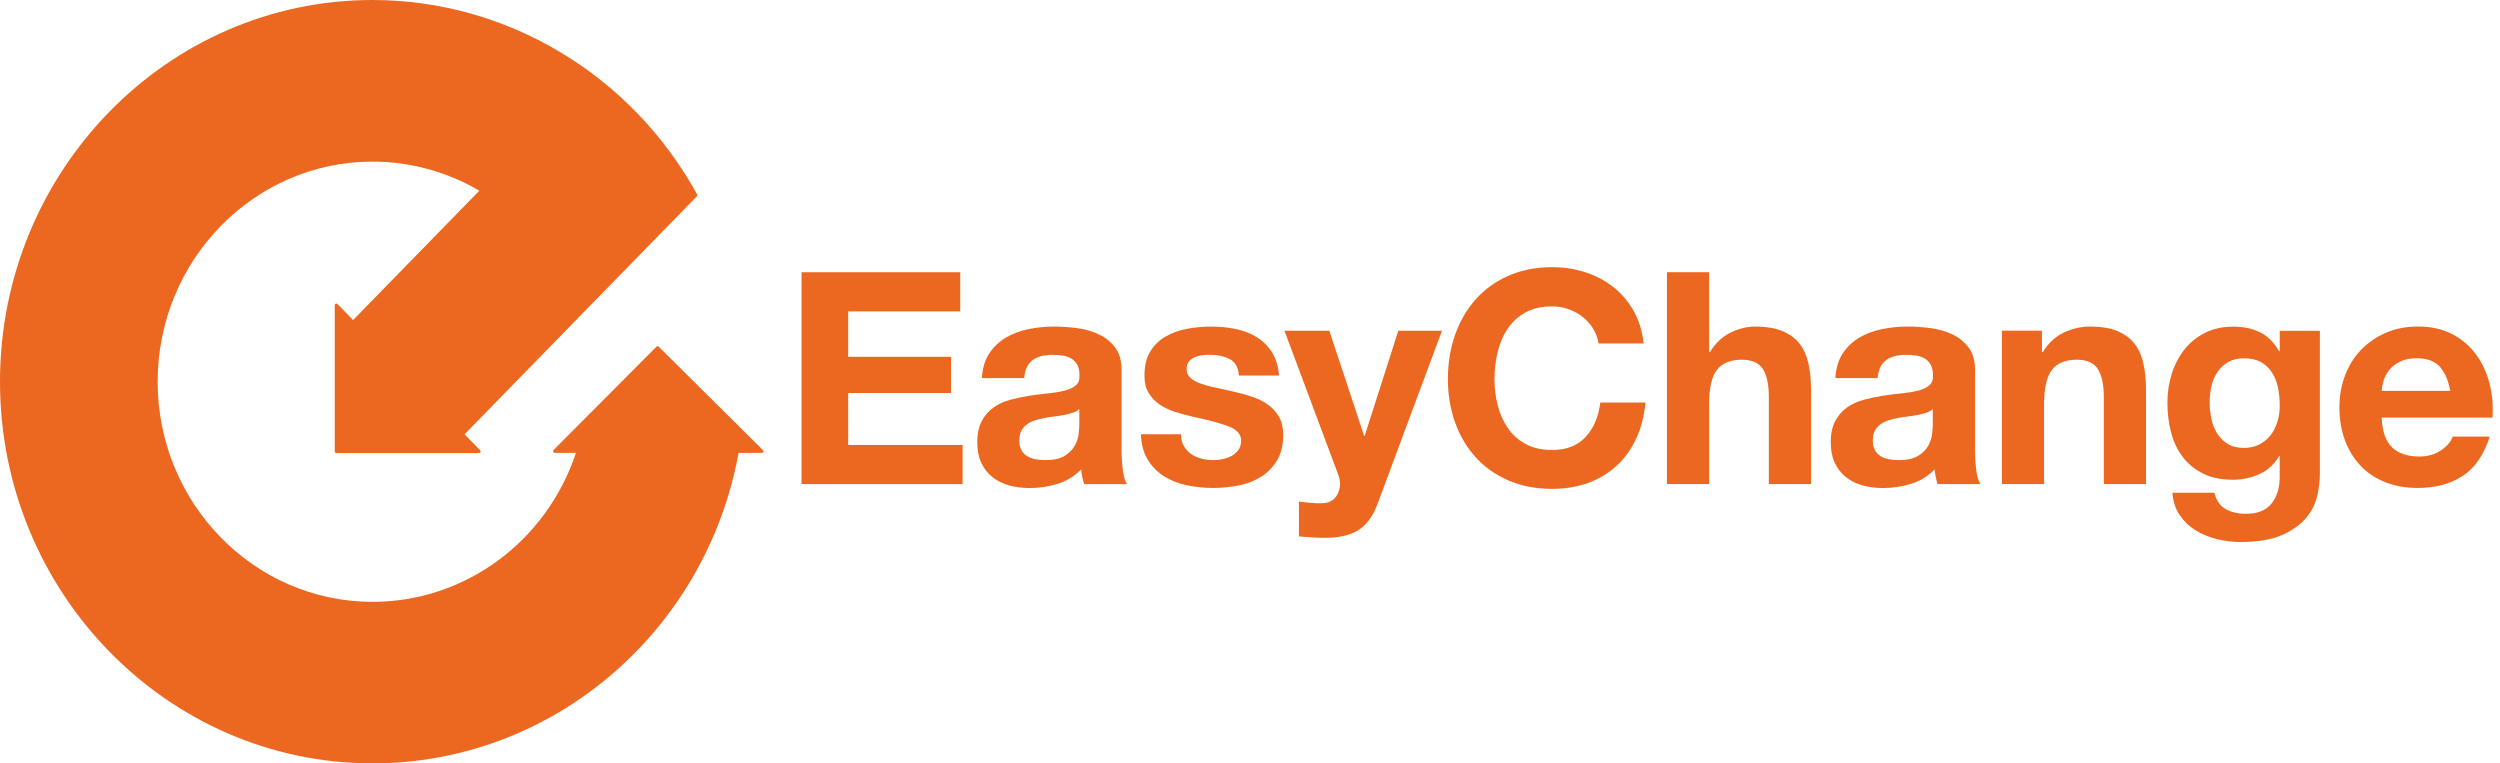
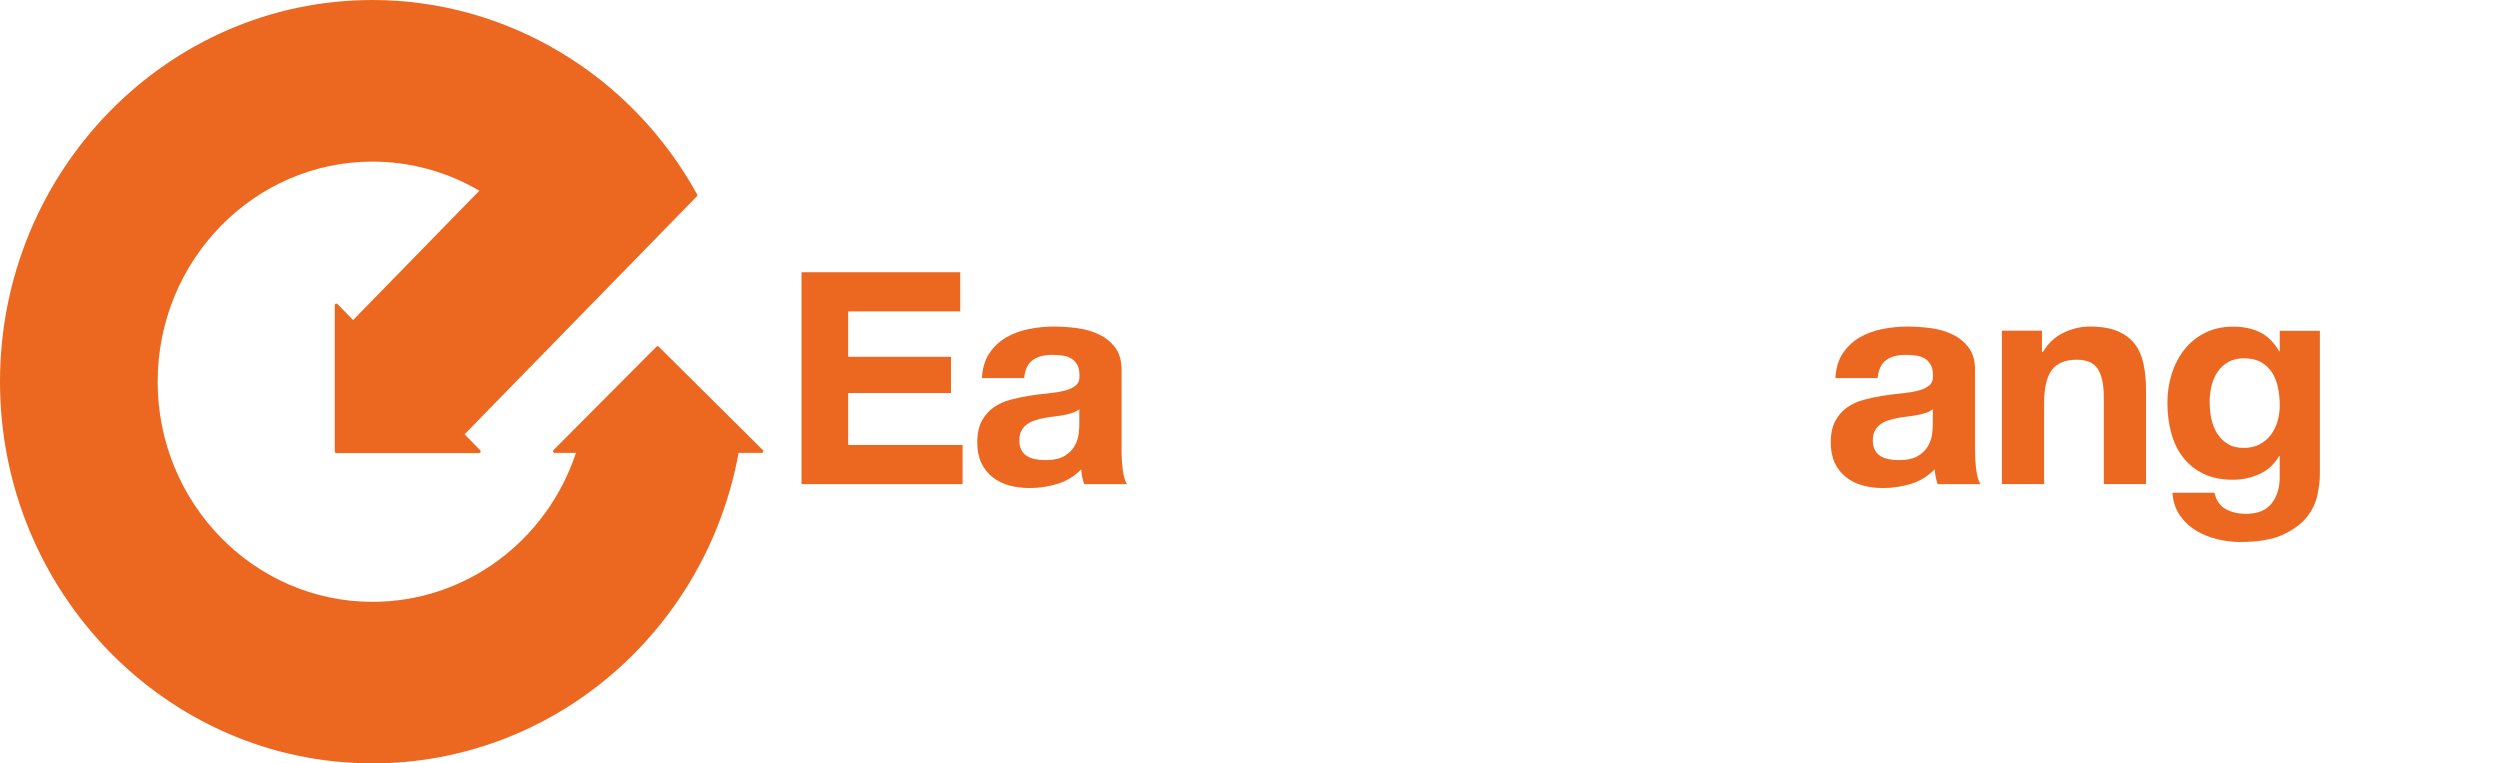
<svg xmlns="http://www.w3.org/2000/svg" width="131" height="40" viewBox="0 0 131 40" fill="none">
  <path d="M39.973 23.582L34.515 18.164C34.483 18.132 34.431 18.132 34.4 18.164L29.005 23.582C28.981 23.606 28.973 23.643 28.986 23.675C28.999 23.707 29.028 23.729 29.062 23.729H30.182C28.622 28.402 24.352 31.536 19.519 31.536C13.31 31.536 8.261 26.363 8.261 20.003C8.261 13.642 13.31 8.469 19.519 8.469C21.488 8.469 23.422 8.995 25.117 9.993L18.503 16.77L17.685 15.932C17.661 15.908 17.625 15.9 17.593 15.914C17.562 15.927 17.541 15.959 17.541 15.991V23.654C17.541 23.702 17.578 23.739 17.622 23.739H25.105C25.138 23.739 25.167 23.721 25.18 23.689C25.193 23.657 25.185 23.619 25.162 23.595L24.344 22.757L36.516 10.287C36.542 10.26 36.547 10.217 36.529 10.185C33.072 3.902 26.553 0 19.519 0C8.756 0 0 8.971 0 20C0 31.029 8.756 40 19.521 40C28.913 40 36.969 33.162 38.704 23.729H39.918C39.952 23.729 39.983 23.707 39.994 23.675C40.007 23.643 39.999 23.606 39.975 23.582H39.973Z" fill="#EC6820" />
  <path d="M50.316 14.265V16.318H44.445V18.696H49.832V20.593H44.445V23.316H50.44V25.368H42V14.265H50.316Z" fill="#EC6820" />
  <path d="M51.453 19.802C51.484 19.283 51.612 18.854 51.842 18.512C52.069 18.17 52.362 17.896 52.713 17.687C53.067 17.48 53.463 17.332 53.904 17.244C54.345 17.156 54.789 17.111 55.235 17.111C55.64 17.111 56.05 17.141 56.466 17.197C56.88 17.253 57.261 17.365 57.603 17.532C57.945 17.698 58.226 17.927 58.445 18.224C58.663 18.519 58.771 18.912 58.771 19.398V23.581C58.771 23.945 58.791 24.292 58.834 24.622C58.875 24.955 58.949 25.202 59.053 25.369H56.81C56.768 25.245 56.736 25.117 56.709 24.989C56.682 24.858 56.664 24.728 56.655 24.593C56.302 24.955 55.888 25.209 55.41 25.355C54.933 25.501 54.444 25.573 53.947 25.573C53.562 25.573 53.204 25.526 52.873 25.434C52.54 25.342 52.25 25.195 52.002 24.998C51.752 24.8 51.559 24.552 51.419 24.251C51.279 23.95 51.209 23.593 51.209 23.179C51.209 22.723 51.291 22.347 51.45 22.05C51.61 21.756 51.82 21.52 52.074 21.342C52.328 21.167 52.619 21.034 52.945 20.947C53.272 20.859 53.602 20.789 53.934 20.738C54.267 20.686 54.593 20.643 54.915 20.614C55.237 20.582 55.523 20.535 55.77 20.474C56.018 20.414 56.216 20.322 56.362 20.202C56.509 20.083 56.574 19.91 56.565 19.681C56.565 19.443 56.527 19.254 56.448 19.114C56.369 18.975 56.266 18.865 56.137 18.788C56.007 18.71 55.856 18.658 55.685 18.633C55.514 18.609 55.329 18.595 55.131 18.595C54.694 18.595 54.352 18.687 54.102 18.876C53.852 19.063 53.708 19.373 53.666 19.809H51.455L51.453 19.802ZM56.561 21.434C56.468 21.518 56.351 21.583 56.209 21.628C56.068 21.673 55.919 21.713 55.757 21.745C55.595 21.776 55.428 21.801 55.25 21.823C55.072 21.843 54.897 21.87 54.721 21.902C54.555 21.933 54.393 21.974 54.231 22.026C54.069 22.077 53.929 22.147 53.81 22.235C53.69 22.322 53.593 22.435 53.522 22.57C53.449 22.705 53.413 22.875 53.413 23.082C53.413 23.289 53.449 23.446 53.522 23.579C53.593 23.714 53.693 23.82 53.816 23.898C53.94 23.977 54.087 24.031 54.253 24.062C54.42 24.094 54.591 24.11 54.766 24.11C55.203 24.11 55.541 24.038 55.779 23.892C56.018 23.748 56.194 23.572 56.308 23.37C56.423 23.168 56.493 22.963 56.518 22.756C56.543 22.549 56.556 22.383 56.556 22.259V21.434H56.561Z" fill="#EC6820" />
-   <path d="M62.033 23.37C62.132 23.541 62.258 23.68 62.414 23.79C62.569 23.898 62.749 23.979 62.952 24.031C63.154 24.083 63.364 24.11 63.582 24.11C63.737 24.11 63.902 24.092 64.073 24.056C64.244 24.02 64.399 23.961 64.541 23.885C64.681 23.806 64.798 23.703 64.892 23.575C64.987 23.444 65.032 23.282 65.032 23.084C65.032 22.752 64.811 22.504 64.37 22.338C63.929 22.172 63.314 22.005 62.524 21.841C62.202 21.769 61.887 21.684 61.581 21.585C61.275 21.486 61.002 21.358 60.764 21.196C60.525 21.036 60.334 20.834 60.187 20.589C60.041 20.346 59.969 20.047 59.969 19.694C59.969 19.175 60.07 18.75 60.273 18.42C60.475 18.087 60.743 17.826 61.074 17.635C61.407 17.444 61.781 17.309 62.195 17.23C62.609 17.152 63.037 17.113 63.472 17.113C63.906 17.113 64.332 17.156 64.741 17.237C65.151 17.32 65.518 17.46 65.84 17.658C66.162 17.855 66.43 18.116 66.641 18.442C66.853 18.768 66.981 19.182 67.022 19.679H64.919C64.888 19.254 64.728 18.966 64.438 18.815C64.147 18.665 63.805 18.59 63.409 18.59C63.285 18.59 63.15 18.597 63.004 18.613C62.857 18.629 62.727 18.663 62.607 18.714C62.488 18.766 62.387 18.842 62.303 18.939C62.22 19.038 62.179 19.171 62.179 19.335C62.179 19.532 62.252 19.692 62.398 19.816C62.544 19.939 62.733 20.041 62.965 20.119C63.199 20.198 63.465 20.268 63.767 20.328C64.068 20.391 64.374 20.459 64.685 20.531C65.007 20.603 65.32 20.692 65.628 20.796C65.934 20.899 66.207 21.036 66.445 21.207C66.684 21.378 66.876 21.592 67.022 21.846C67.168 22.1 67.24 22.412 67.24 22.785C67.24 23.314 67.134 23.757 66.921 24.114C66.707 24.471 66.43 24.759 66.088 24.977C65.745 25.195 65.354 25.348 64.912 25.436C64.471 25.524 64.021 25.569 63.566 25.569C63.111 25.569 62.641 25.521 62.195 25.429C61.75 25.337 61.351 25.18 61.004 24.962C60.656 24.744 60.372 24.456 60.149 24.098C59.926 23.741 59.805 23.294 59.782 22.754H61.885C61.885 22.992 61.934 23.197 62.033 23.368V23.37Z" fill="#EC6820" />
-   <path d="M71.198 27.763C70.772 28.041 70.18 28.183 69.421 28.183C69.194 28.183 68.967 28.176 68.744 28.161C68.521 28.145 68.296 28.127 68.066 28.107V26.288C68.273 26.308 68.487 26.328 68.706 26.351C68.924 26.371 69.142 26.376 69.361 26.367C69.651 26.335 69.867 26.221 70.007 26.025C70.146 25.827 70.216 25.609 70.216 25.371C70.216 25.195 70.184 25.029 70.124 24.874L67.305 17.331H69.658L71.479 22.837H71.51L73.271 17.331H75.56L72.197 26.367C71.959 27.021 71.625 27.486 71.2 27.767L71.198 27.763Z" fill="#EC6820" />
-   <path d="M83.485 17.228C83.338 16.994 83.158 16.79 82.94 16.614C82.722 16.439 82.476 16.302 82.199 16.203C81.925 16.104 81.636 16.055 81.335 16.055C80.785 16.055 80.317 16.16 79.932 16.374C79.547 16.587 79.237 16.871 78.998 17.228C78.76 17.586 78.586 17.993 78.476 18.449C78.368 18.905 78.311 19.377 78.311 19.863C78.311 20.349 78.365 20.782 78.476 21.223C78.584 21.664 78.76 22.062 78.998 22.412C79.237 22.765 79.547 23.049 79.932 23.26C80.317 23.473 80.783 23.579 81.335 23.579C82.082 23.579 82.665 23.352 83.086 22.896C83.507 22.439 83.764 21.839 83.856 21.093H86.222C86.159 21.787 85.999 22.415 85.74 22.974C85.481 23.534 85.137 24.011 84.712 24.404C84.286 24.797 83.786 25.099 83.217 25.306C82.645 25.512 82.017 25.616 81.333 25.616C80.482 25.616 79.716 25.468 79.036 25.173C78.356 24.878 77.782 24.472 77.317 23.952C76.848 23.433 76.49 22.824 76.243 22.125C75.993 21.425 75.869 20.67 75.869 19.863C75.869 19.056 75.993 18.265 76.243 17.554C76.493 16.844 76.85 16.226 77.317 15.695C77.785 15.167 78.356 14.751 79.036 14.452C79.716 14.151 80.482 14 81.333 14C81.945 14 82.523 14.088 83.068 14.265C83.613 14.441 84.102 14.699 84.531 15.034C84.962 15.371 85.317 15.79 85.599 16.286C85.88 16.783 86.055 17.354 86.128 17.997H83.762C83.721 17.716 83.626 17.46 83.48 17.228H83.485Z" fill="#EC6820" />
-   <path d="M89.556 14.265V18.449H89.603C89.885 17.981 90.243 17.642 90.677 17.43C91.114 17.219 91.539 17.111 91.954 17.111C92.546 17.111 93.03 17.192 93.41 17.352C93.788 17.514 94.088 17.736 94.306 18.02C94.524 18.305 94.677 18.651 94.765 19.06C94.853 19.47 94.898 19.924 94.898 20.42V25.366H92.687V20.825C92.687 20.162 92.584 19.667 92.377 19.339C92.17 19.013 91.8 18.849 91.272 18.849C90.668 18.849 90.234 19.029 89.963 19.386C89.693 19.744 89.558 20.333 89.558 21.151V25.366H87.348V14.263H89.558L89.556 14.265Z" fill="#EC6820" />
  <path d="M96.174 19.802C96.206 19.283 96.334 18.854 96.564 18.512C96.791 18.17 97.084 17.896 97.435 17.687C97.788 17.48 98.185 17.332 98.626 17.244C99.067 17.156 99.511 17.111 99.956 17.111C100.362 17.111 100.771 17.141 101.188 17.197C101.602 17.253 101.982 17.365 102.325 17.532C102.667 17.698 102.948 17.927 103.166 18.224C103.385 18.519 103.493 18.912 103.493 19.398V23.581C103.493 23.945 103.513 24.292 103.556 24.622C103.596 24.955 103.671 25.202 103.774 25.369H101.532C101.489 25.245 101.458 25.117 101.431 24.989C101.404 24.858 101.386 24.728 101.377 24.593C101.023 24.955 100.609 25.209 100.132 25.355C99.655 25.501 99.166 25.573 98.669 25.573C98.284 25.573 97.926 25.526 97.595 25.434C97.262 25.342 96.971 25.195 96.724 24.998C96.474 24.8 96.28 24.552 96.141 24.251C96.001 23.95 95.931 23.593 95.931 23.179C95.931 22.723 96.012 22.347 96.172 22.05C96.332 21.756 96.541 21.52 96.796 21.342C97.05 21.167 97.34 21.034 97.667 20.947C97.993 20.859 98.324 20.789 98.655 20.738C98.988 20.686 99.315 20.643 99.637 20.614C99.959 20.582 100.244 20.535 100.492 20.474C100.74 20.414 100.938 20.322 101.084 20.202C101.23 20.083 101.296 19.91 101.287 19.681C101.287 19.443 101.248 19.254 101.17 19.114C101.091 18.975 100.987 18.865 100.859 18.788C100.728 18.71 100.578 18.658 100.407 18.633C100.235 18.609 100.051 18.595 99.853 18.595C99.416 18.595 99.074 18.687 98.824 18.876C98.574 19.063 98.43 19.373 98.387 19.809H96.177L96.174 19.802ZM101.282 21.434C101.19 21.518 101.073 21.583 100.931 21.628C100.789 21.673 100.641 21.713 100.479 21.745C100.316 21.776 100.15 21.801 99.972 21.823C99.794 21.843 99.619 21.87 99.443 21.902C99.276 21.933 99.114 21.974 98.952 22.026C98.79 22.077 98.651 22.147 98.531 22.235C98.412 22.322 98.315 22.435 98.243 22.57C98.171 22.705 98.135 22.875 98.135 23.082C98.135 23.289 98.171 23.446 98.243 23.579C98.315 23.714 98.414 23.82 98.538 23.898C98.662 23.977 98.808 24.031 98.975 24.062C99.141 24.094 99.312 24.11 99.488 24.11C99.925 24.11 100.262 24.038 100.501 23.892C100.74 23.748 100.915 23.572 101.03 23.37C101.145 23.168 101.215 22.963 101.239 22.756C101.264 22.549 101.278 22.383 101.278 22.259V21.434H101.282Z" fill="#EC6820" />
  <path d="M106.998 17.329V18.449H107.045C107.327 17.981 107.689 17.642 108.135 17.431C108.581 17.219 109.038 17.111 109.506 17.111C110.098 17.111 110.582 17.192 110.962 17.352C111.341 17.514 111.64 17.736 111.858 18.02C112.077 18.305 112.23 18.651 112.318 19.06C112.405 19.47 112.451 19.924 112.451 20.421V25.366H110.24V20.825C110.24 20.162 110.136 19.667 109.929 19.339C109.722 19.013 109.353 18.849 108.824 18.849C108.221 18.849 107.786 19.029 107.516 19.386C107.246 19.744 107.111 20.333 107.111 21.151V25.366H104.9V17.327H107.003L106.998 17.329Z" fill="#EC6820" />
  <path d="M121.426 25.96C121.338 26.373 121.149 26.76 120.859 27.117C120.568 27.475 120.147 27.778 119.598 28.028C119.046 28.277 118.31 28.401 117.387 28.401C116.993 28.401 116.59 28.352 116.181 28.253C115.771 28.154 115.397 28.001 115.06 27.794C114.722 27.587 114.443 27.32 114.218 26.994C113.995 26.668 113.866 26.277 113.837 25.82H116.032C116.136 26.234 116.338 26.522 116.64 26.684C116.942 26.843 117.288 26.924 117.682 26.924C118.306 26.924 118.758 26.738 119.044 26.364C119.33 25.991 119.467 25.519 119.456 24.95V23.894H119.425C119.186 24.319 118.846 24.633 118.405 24.836C117.964 25.038 117.5 25.139 117.011 25.139C116.408 25.139 115.89 25.034 115.454 24.82C115.017 24.609 114.659 24.316 114.38 23.95C114.098 23.581 113.894 23.152 113.765 22.66C113.635 22.167 113.572 21.646 113.572 21.097C113.572 20.578 113.646 20.079 113.797 19.595C113.948 19.114 114.168 18.689 114.459 18.321C114.749 17.952 115.109 17.66 115.541 17.442C115.971 17.224 116.469 17.116 117.029 17.116C117.558 17.116 118.024 17.215 118.423 17.41C118.821 17.608 119.157 17.939 119.427 18.406H119.458V17.334H121.561V24.86C121.561 25.182 121.516 25.55 121.428 25.964L121.426 25.96ZM118.398 23.285C118.637 23.161 118.835 22.994 118.99 22.788C119.146 22.581 119.263 22.345 119.341 22.079C119.42 21.814 119.458 21.538 119.458 21.248C119.458 20.915 119.427 20.602 119.366 20.306C119.303 20.011 119.2 19.748 119.055 19.521C118.909 19.294 118.718 19.112 118.479 18.977C118.241 18.842 117.939 18.775 117.576 18.775C117.266 18.775 116.998 18.838 116.775 18.961C116.552 19.085 116.365 19.254 116.214 19.467C116.064 19.681 115.956 19.924 115.888 20.198C115.821 20.472 115.787 20.76 115.787 21.061C115.787 21.362 115.816 21.639 115.872 21.924C115.929 22.21 116.028 22.466 116.167 22.693C116.307 22.92 116.491 23.107 116.721 23.253C116.948 23.399 117.234 23.471 117.576 23.471C117.887 23.471 118.164 23.408 118.403 23.285H118.398Z" fill="#EC6820" />
-   <path d="M125.341 23.44C125.674 23.761 126.151 23.921 126.772 23.921C127.218 23.921 127.603 23.811 127.925 23.586C128.247 23.363 128.445 23.127 128.517 22.878H130.464C130.154 23.842 129.674 24.532 129.033 24.946C128.389 25.362 127.61 25.569 126.696 25.569C126.063 25.569 125.492 25.468 124.983 25.265C124.474 25.063 124.044 24.775 123.691 24.402C123.337 24.029 123.065 23.584 122.873 23.064C122.682 22.545 122.585 21.976 122.585 21.354C122.585 20.731 122.684 20.194 122.88 19.674C123.078 19.155 123.357 18.707 123.722 18.33C124.085 17.952 124.519 17.653 125.023 17.435C125.528 17.217 126.086 17.109 126.698 17.109C127.383 17.109 127.979 17.242 128.488 17.505C128.997 17.77 129.415 18.125 129.742 18.57C130.068 19.015 130.305 19.524 130.451 20.095C130.597 20.666 130.649 21.261 130.606 21.882H124.798C124.83 22.597 125.012 23.116 125.343 23.438L125.341 23.44ZM127.84 19.209C127.574 18.919 127.173 18.773 126.633 18.773C126.279 18.773 125.987 18.833 125.753 18.953C125.519 19.072 125.332 19.22 125.192 19.395C125.053 19.571 124.954 19.76 124.897 19.955C124.841 20.153 124.807 20.328 124.796 20.483H128.393C128.29 19.924 128.105 19.499 127.84 19.209Z" fill="#EC6820" />
</svg>